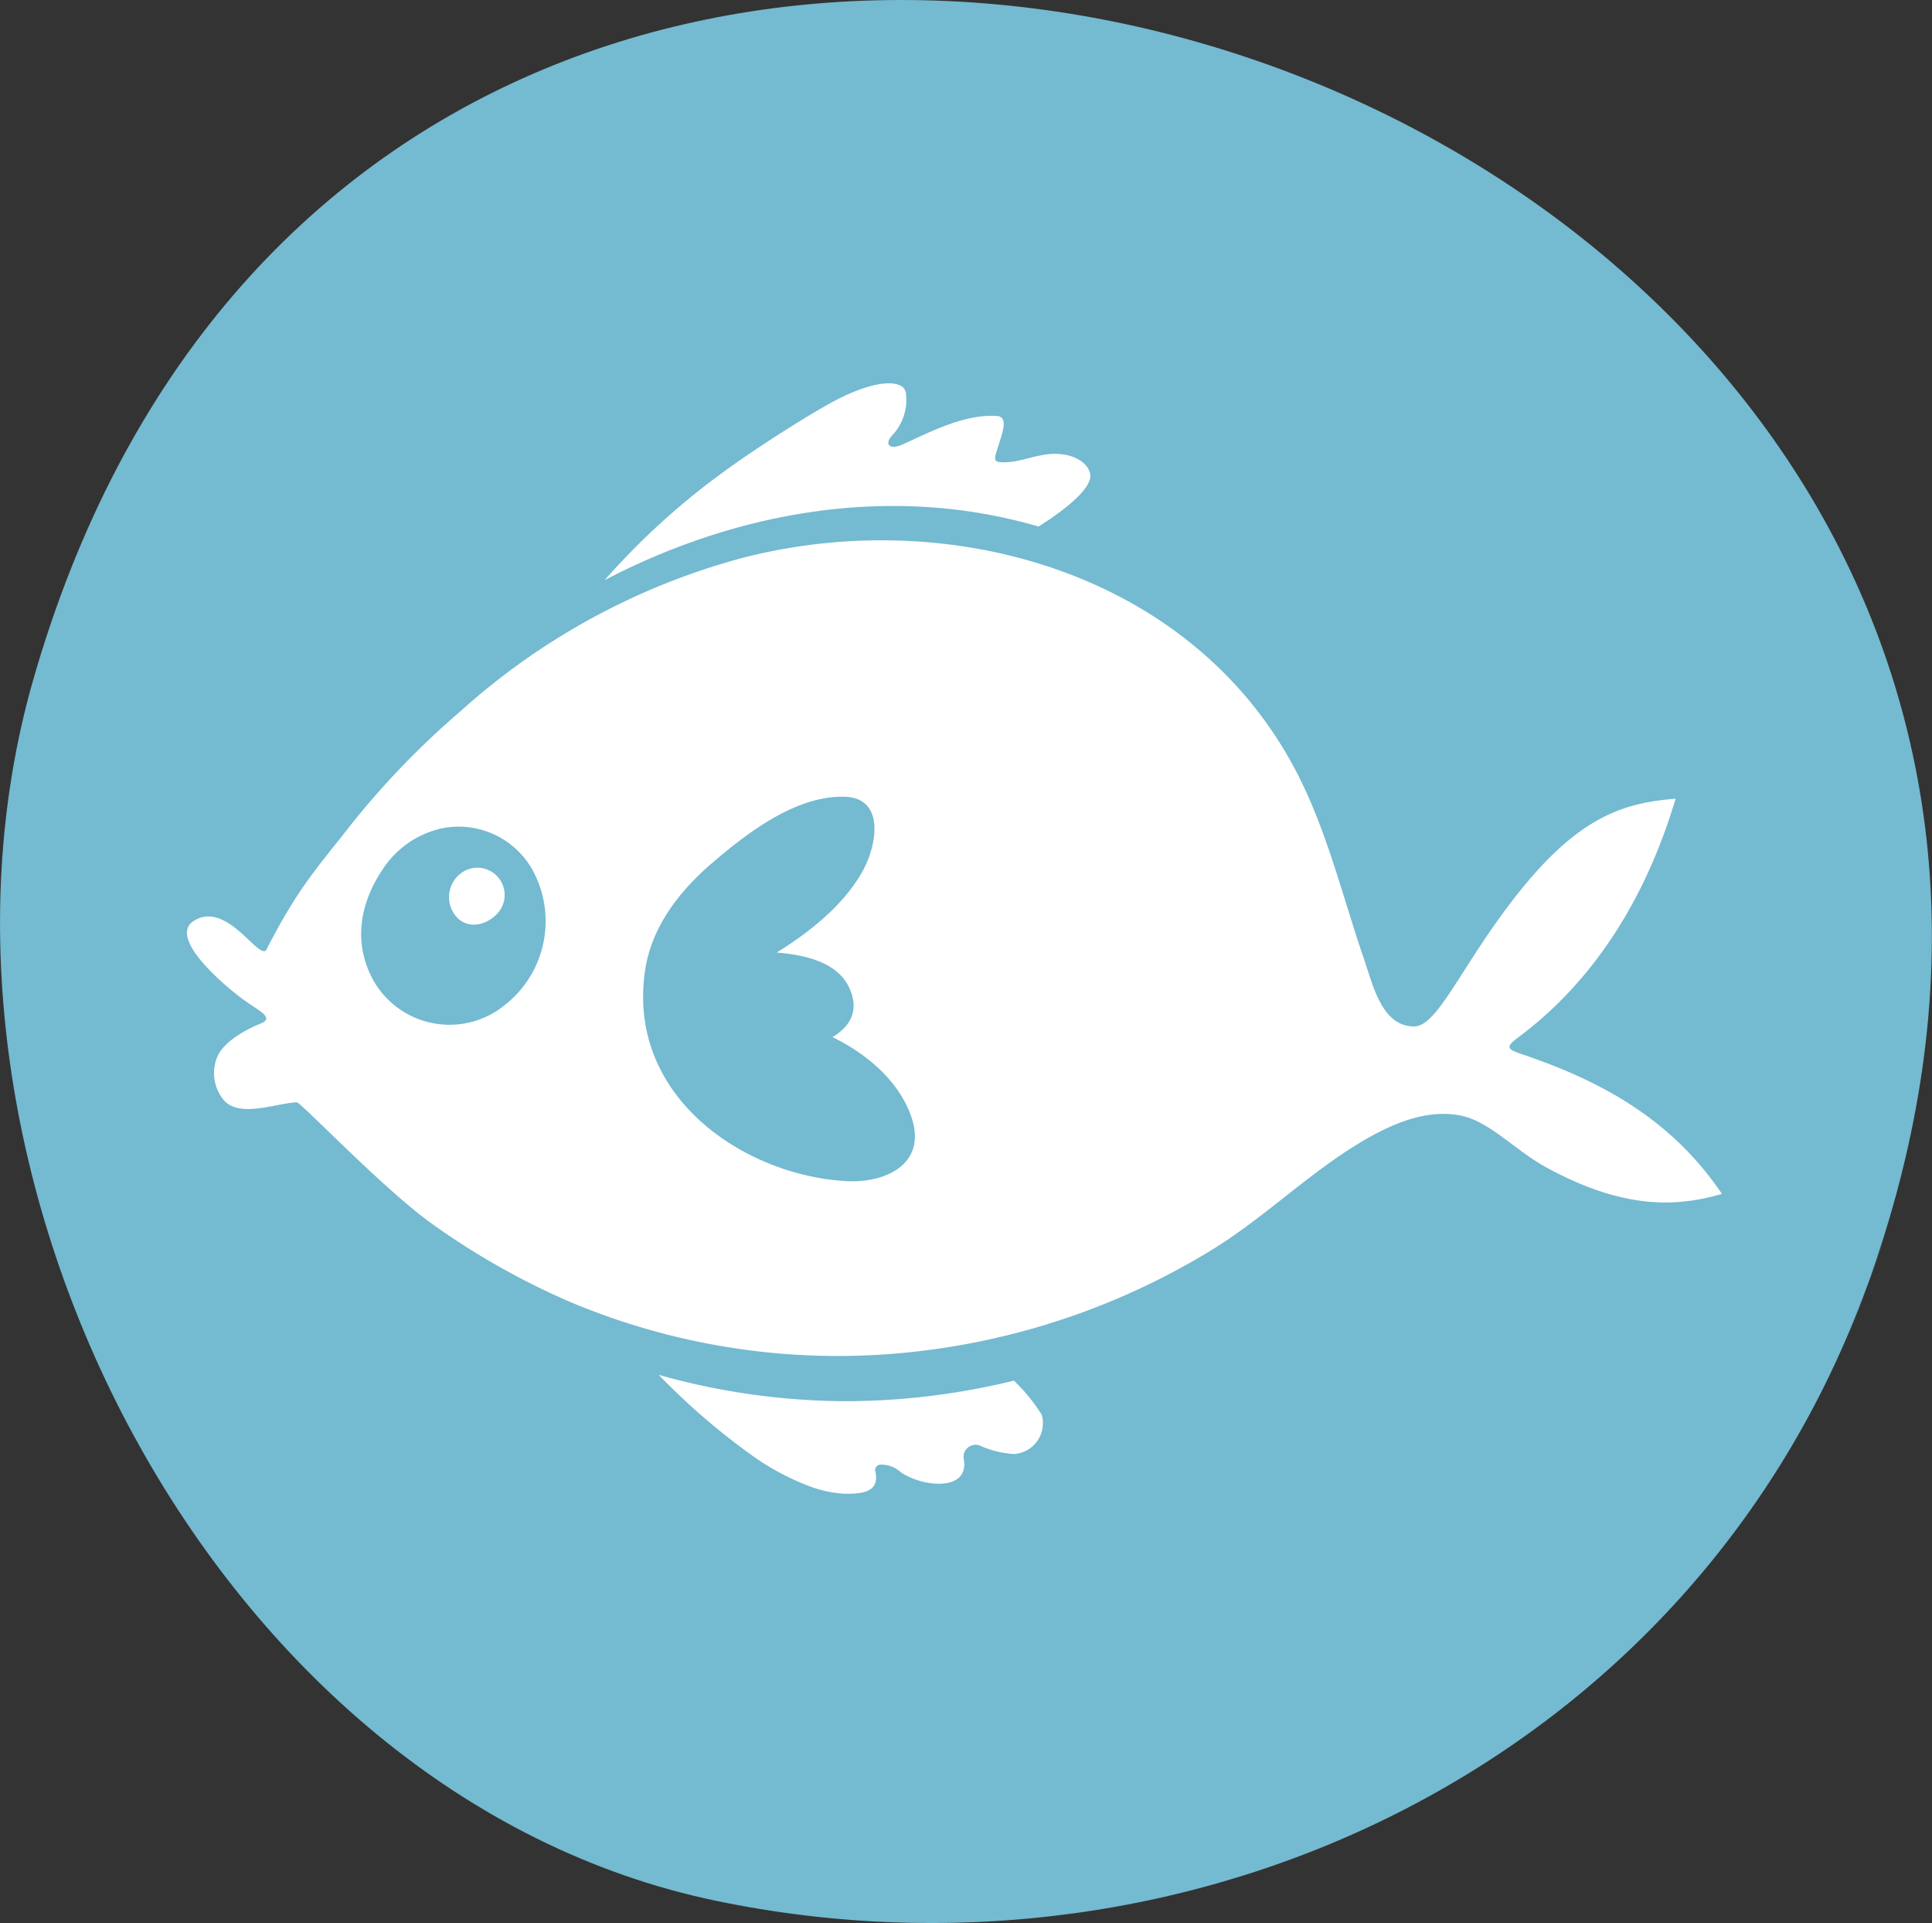
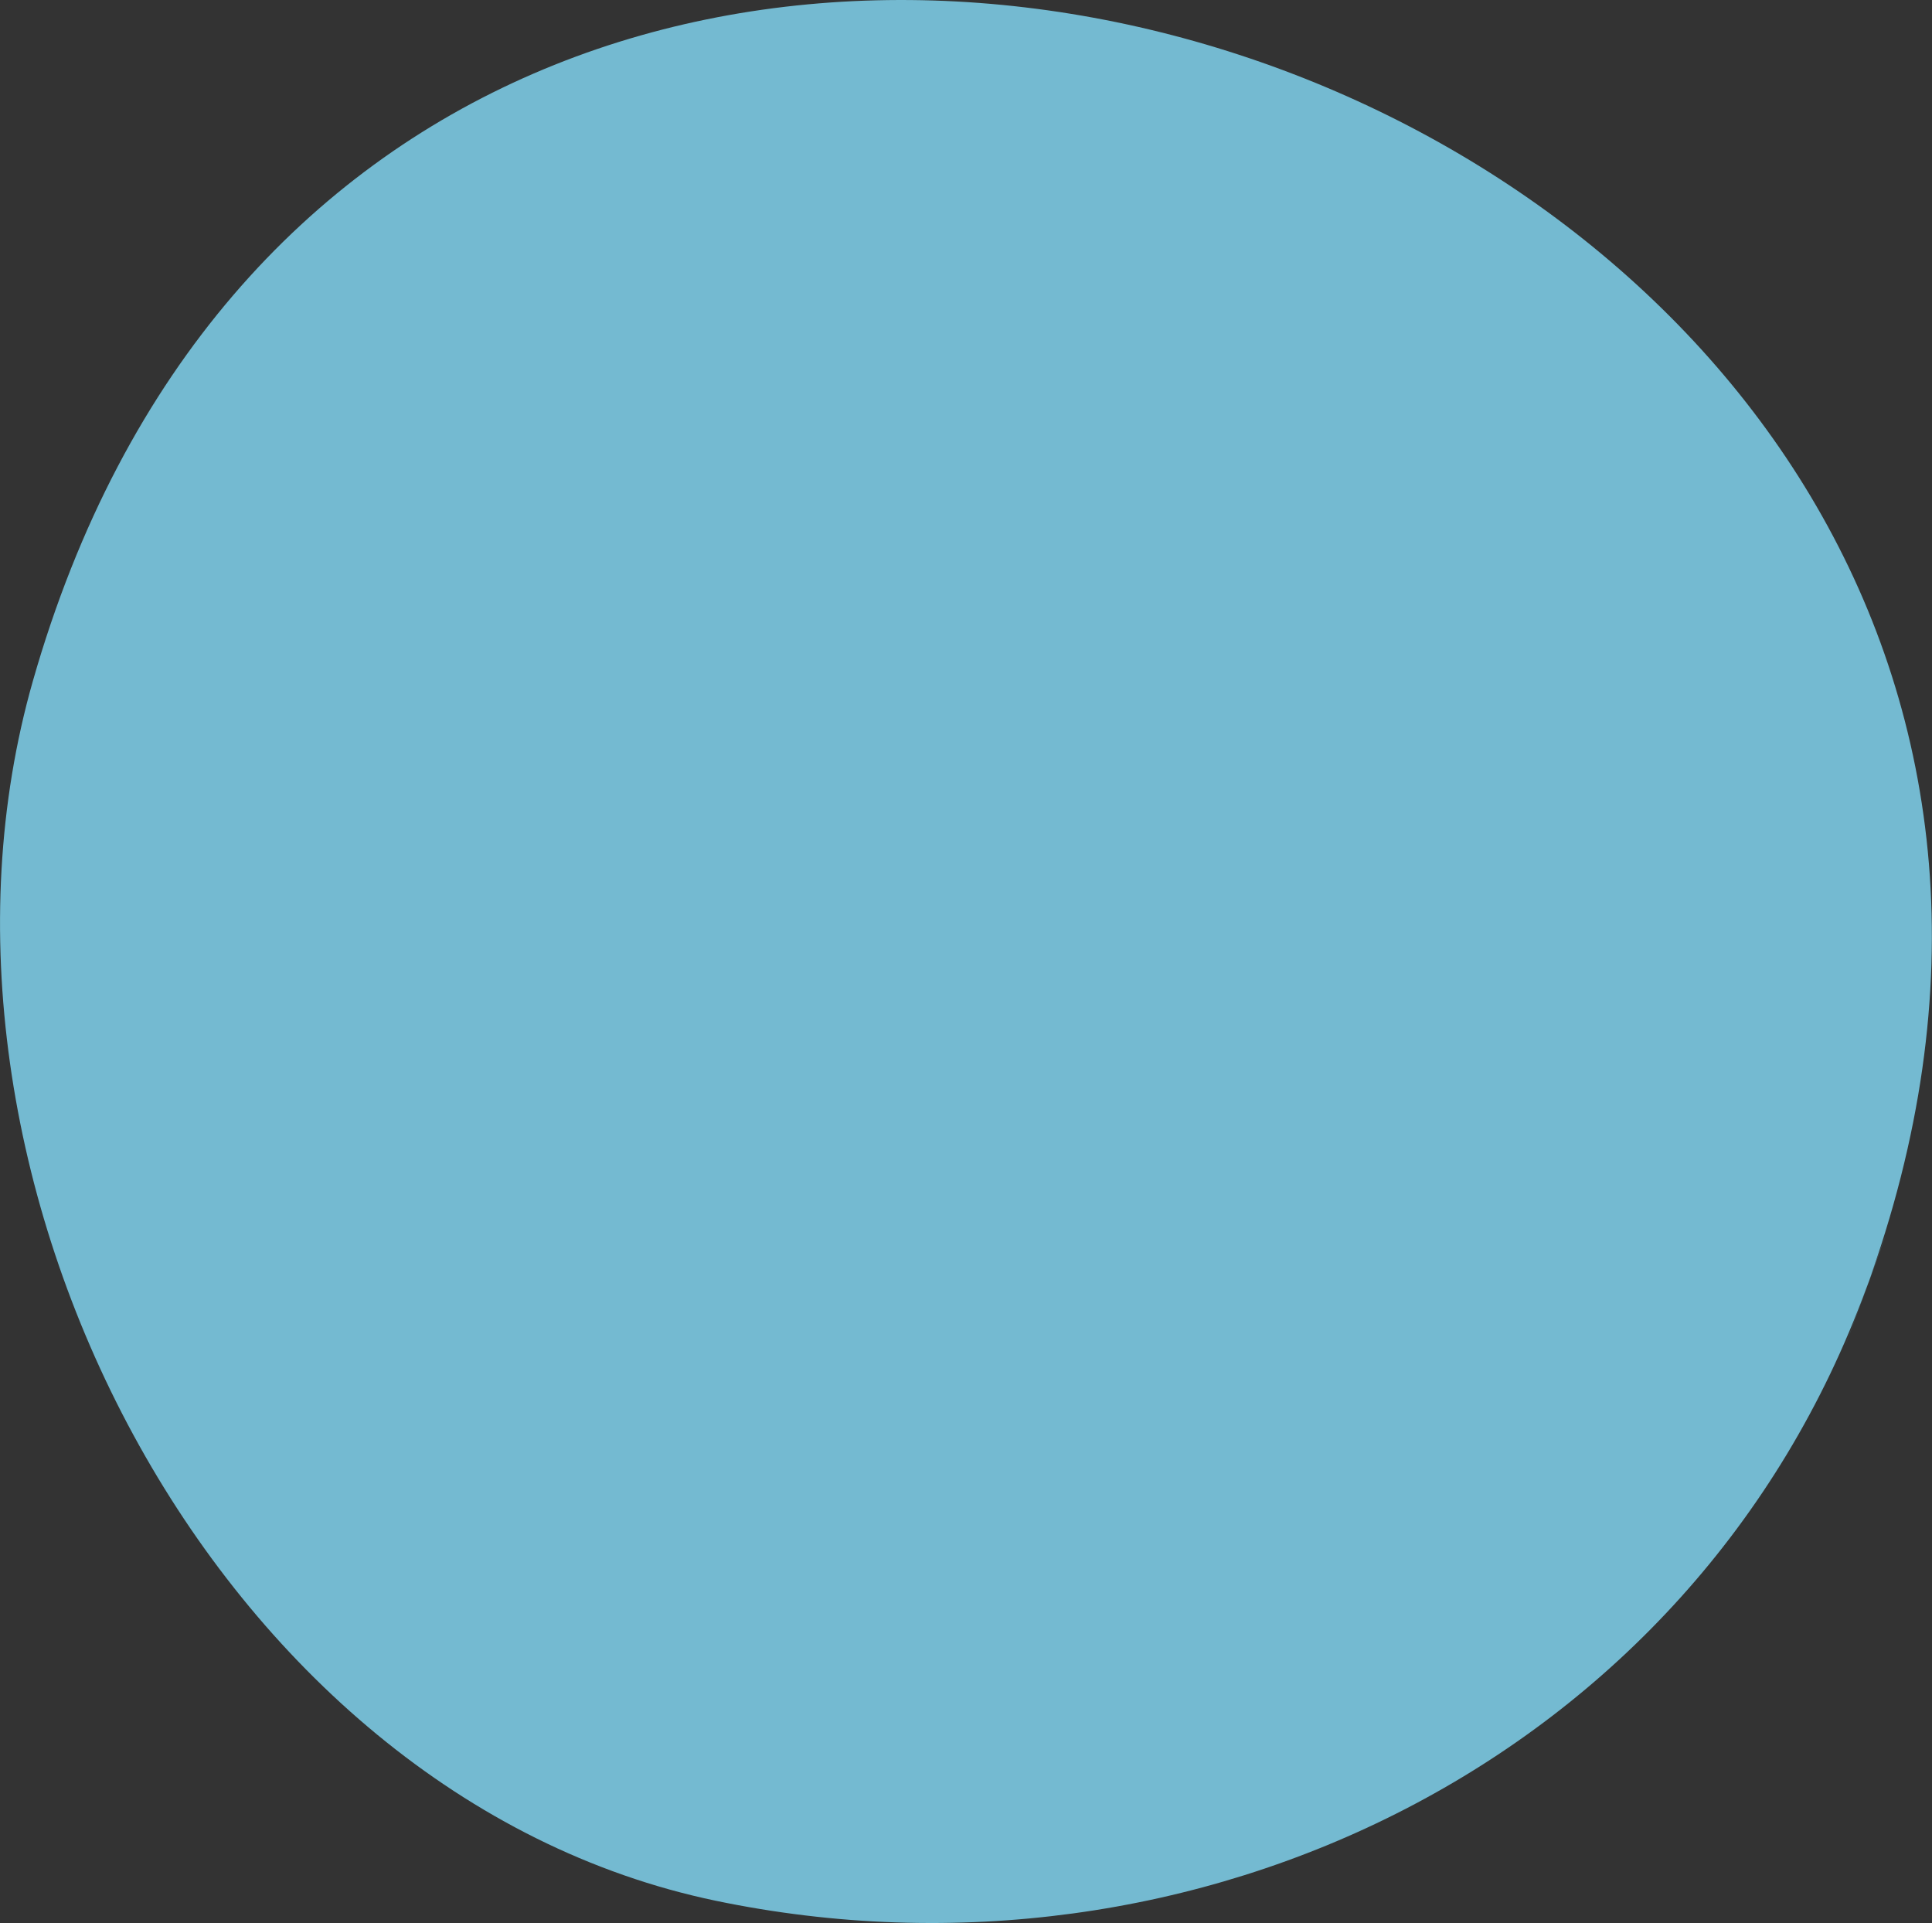
<svg xmlns="http://www.w3.org/2000/svg" viewBox="0 0 187.71 186.81">
  <rect x="0" y="0" width="187.71" height="186.81" fill="#333333" stroke="none" />
  <defs>
    <style>.cls-1{fill:#74bad1;}.cls-2{fill:#fff;}</style>
  </defs>
  <g id="Capa_2" data-name="Capa 2">
    <g id="Capa_1-2" data-name="Capa 1">
      <path class="cls-1" d="M181.32,125.15C164.56,171,116,194.32,69.55,184.65c-48.89-10.19-79.9-71-66.36-118.48,35-122.61,221-58.37,178.13,59C174.43,144,188,107,181.32,125.15Z" />
-       <path class="cls-2" d="M100.9,51.15c.53-.34,5.53-3.41,5-5.22-.33-1.08-1.62-1.82-3.35-1.84s-3.26.78-4.88.82c-.78,0-1.15,0-.91-.83.56-1.88,1.25-3.38.26-3.65-3.29-.34-7.15,1.8-9.39,2.77-1,.46-1.79.11-1-.85A5,5,0,0,0,88,38.11c-.23-1.25-3-1.41-7.66,1.24-2.88,1.63-7.28,4.47-9.94,6.42A70.75,70.75,0,0,0,58.74,56.36C71.69,49.6,86.71,47,100.9,51.15Z" />
-       <path class="cls-2" d="M98.51,134.12a69.11,69.11,0,0,1-16.35,2A67.84,67.84,0,0,1,64,133.56,66.53,66.53,0,0,0,73,141.34a24.49,24.49,0,0,0,5.54,3,11.47,11.47,0,0,0,3.52.77c1.39,0,3.44,0,3-2.11a.54.54,0,0,1,.45-.72,2.84,2.84,0,0,1,2,.73c2.13,1.48,6.74,1.93,6.12-1.31a1.17,1.17,0,0,1,1.57-1.27,9.26,9.26,0,0,0,3.35.82,3,3,0,0,0,2.66-3.82A17.4,17.4,0,0,0,98.51,134.12Z" />
-       <path class="cls-2" d="M45.38,84.49a2.9,2.9,0,0,0-1.22,4.34c1,1.42,2.8,1.19,3.94.13a2.65,2.65,0,0,0-2.72-4.47Z" />
-       <path class="cls-2" d="M147.92,102.43c-1.46-.5-1.7-.69-.48-1.6,7.16-5.31,12.35-13.17,15.36-23.24-6,.47-10.87,2.32-18.41,13.44-3.31,4.89-5.16,8.69-7,8.68-3.1,0-3.95-3.86-4.88-6.59-2.08-6.05-3.53-12.25-6.48-18-10-19.39-33.46-26.07-53.6-21a66.72,66.72,0,0,0-27.72,15A80.81,80.81,0,0,0,34.08,80.14c-3.11,4-5.08,6-8.22,12.16-.78.9-3.85-4.82-7-2.86-2.83,1.73,3.81,7,4.87,7.72,1.35,1,3,1.71,1.6,2.27-1.16.47-3.43,1.59-4.17,3.12a4.13,4.13,0,0,0,.57,4.31c1.56,1.81,5.2.26,7.12.23.39,0,8.59,8.62,13.27,11.9a72.28,72.28,0,0,0,13.16,7.44,67.05,67.05,0,0,0,31.25,5.1,70,70,0,0,0,31.42-10.24c4.62-2.88,8.55-6.66,13.1-9.61,3.12-2,7-4.05,10.81-3.32,2.83.54,5.25,3.31,8.29,5,7.83,4.3,13,3.82,17.15,2.62C162.59,109,156,105.15,147.92,102.43ZM49.09,97.6A8.5,8.5,0,0,1,36,94.71c-1.76-3.73-.79-7.48,1.4-10.58a9.24,9.24,0,0,1,5.48-3.65,8.22,8.22,0,0,1,8.84,4A10.35,10.35,0,0,1,49.09,97.6Zm33,17.13c-9.77-.59-21.12-8.12-19.44-20.28C63.25,90,66.1,86.53,69,84c3.41-2.94,8.25-6.74,13.06-6.6,4.09.12,3.08,5,1.64,7.42-1.86,3.2-5,5.7-8.24,7.72,2.9.22,5.87,1,7,3.31s.1,3.9-1.58,4.9c3.44,1.67,6.56,4.38,7.71,7.88C90.06,113.2,85.85,115,82.08,114.73Z" />
    </g>
  </g>
</svg>